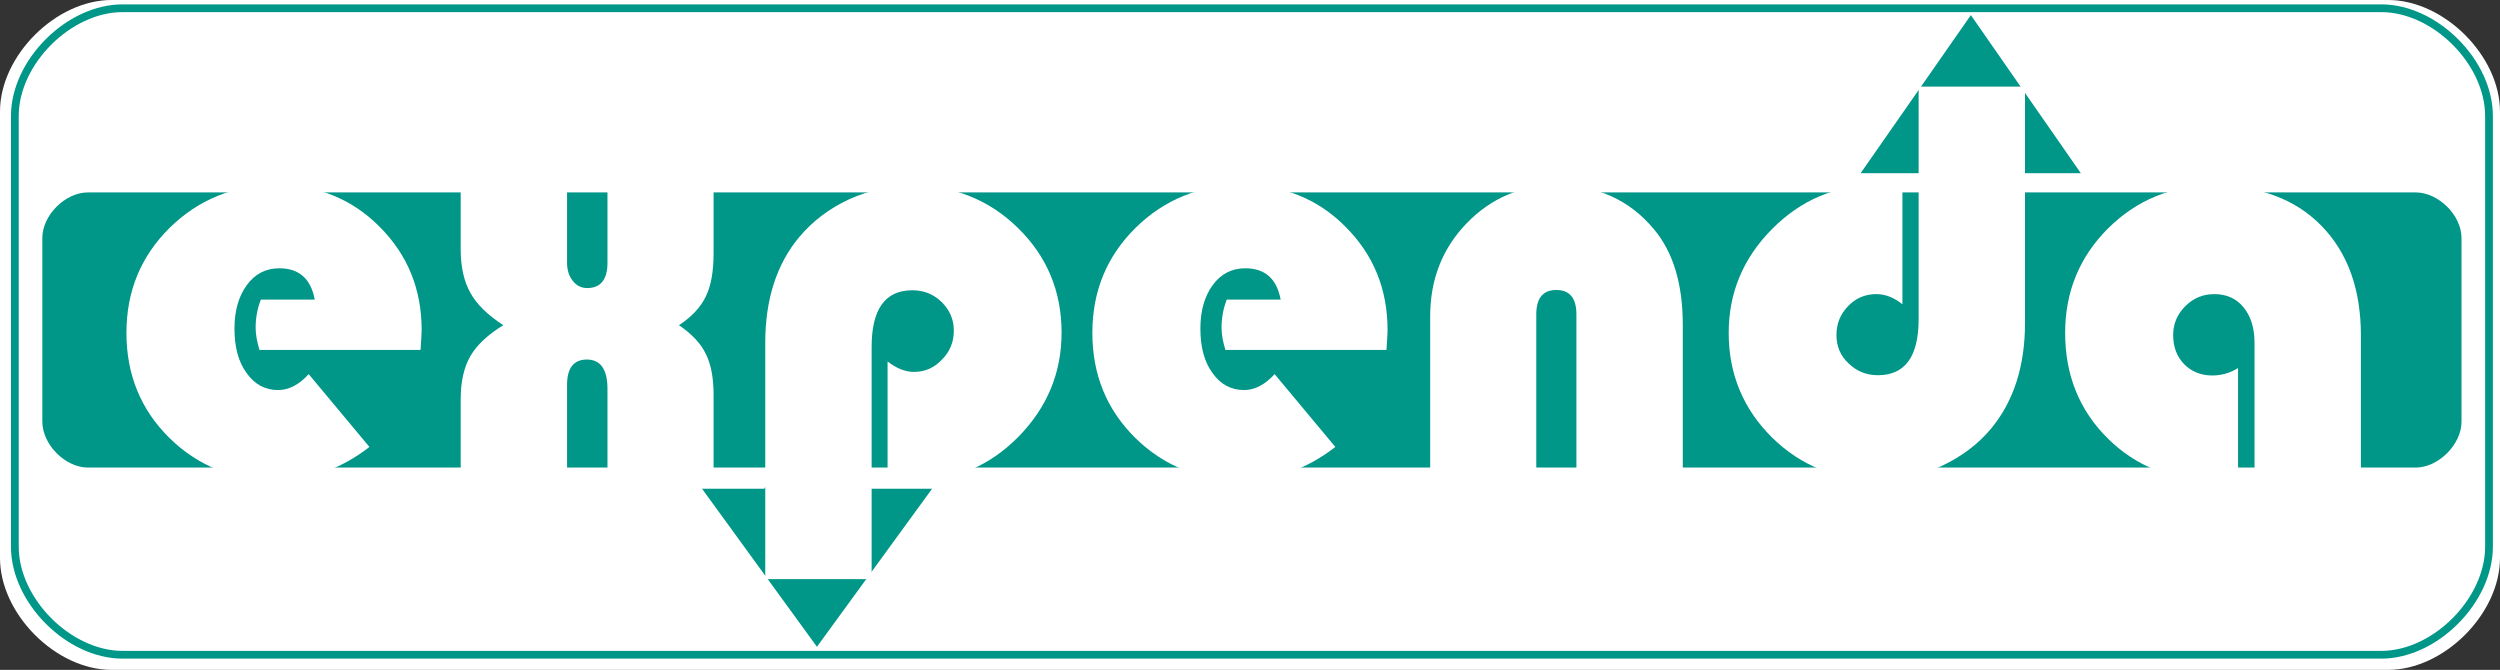
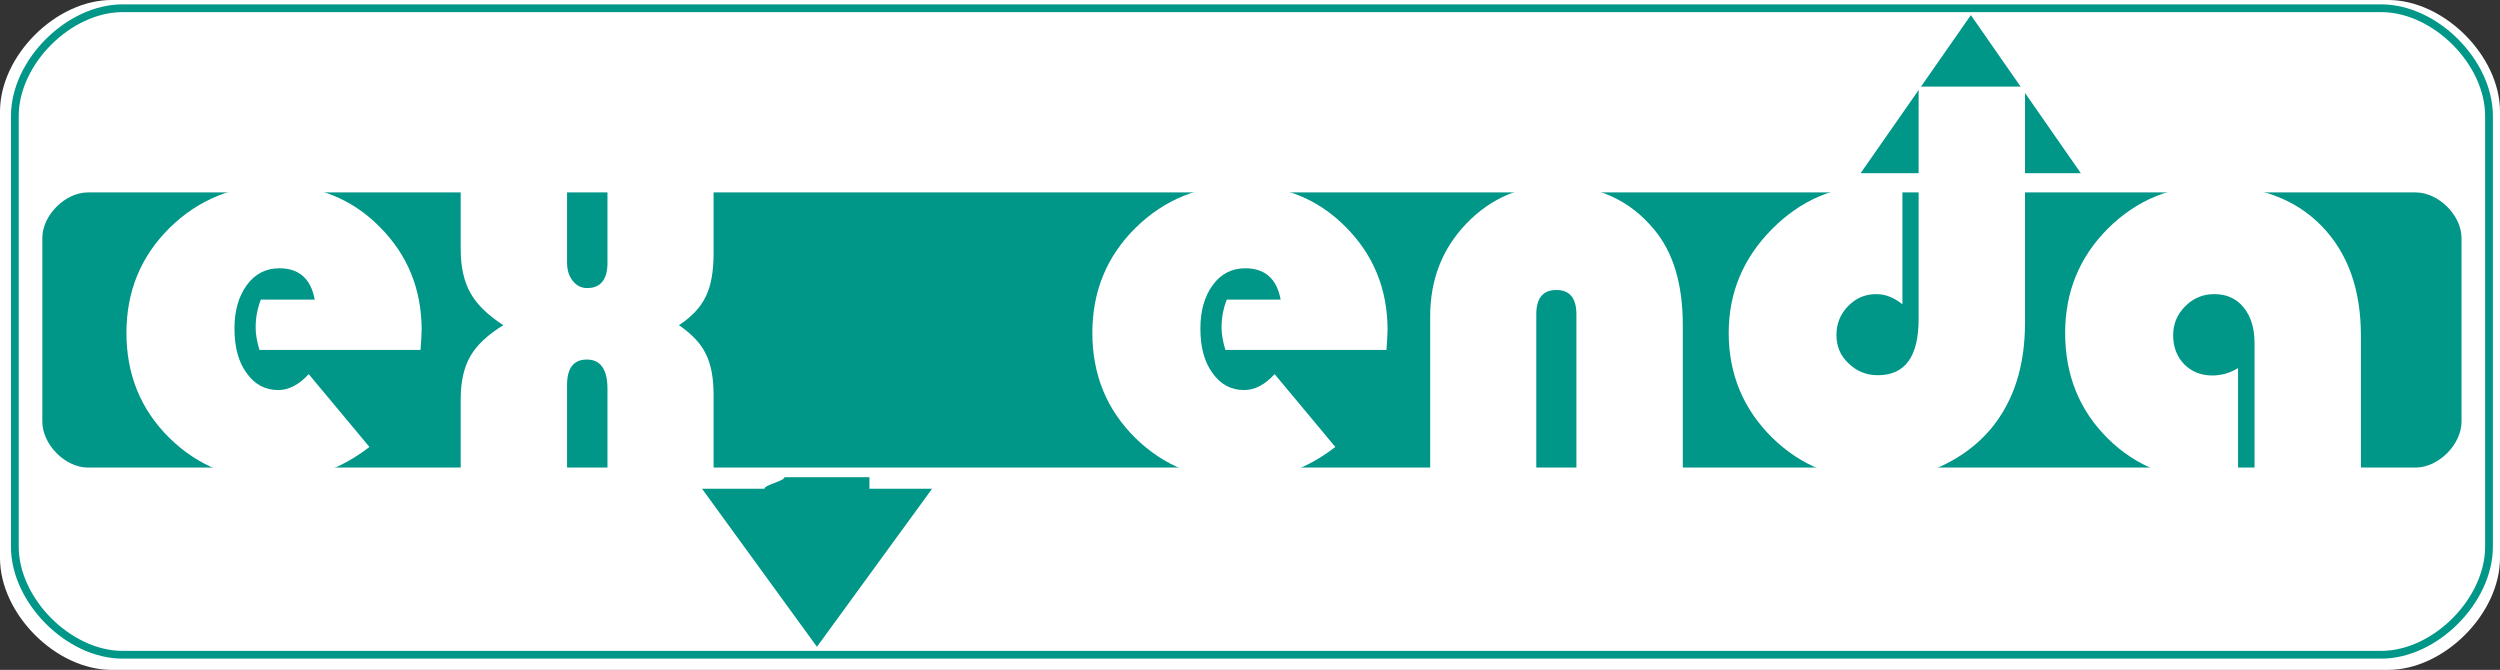
<svg xmlns="http://www.w3.org/2000/svg" xmlns:ns1="http://xml.openoffice.org/svg/export" version="1.2" width="90.95mm" height="24.37mm" viewBox="5846 8664 9095 2437" preserveAspectRatio="xMidYMid" fill-rule="evenodd" stroke-width="28.222" stroke-linejoin="round" xml:space="preserve">
  <rect x="5846" y="8664" width="9095" height="2437" fill="#333333" stroke="none" />
  <defs class="ClipPathGroup">
    <clipPath id="presentation_clip_path" clipPathUnits="userSpaceOnUse">
      <rect x="5846" y="8664" width="9095" height="2437" />
    </clipPath>
    <clipPath id="presentation_clip_path_shrink" clipPathUnits="userSpaceOnUse">
      <rect x="5855" y="8666" width="9077" height="2433" />
    </clipPath>
  </defs>
  <defs class="TextShapeIndex">
    <g ns1:slide="id1" ns1:id-list="id3 id4 id5 id6 id7 id8 id9 id10 id11 id12 id13 id14" />
  </defs>
  <defs class="EmbeddedBulletChars">
    <g id="bullet-char-template(57356)" transform="scale(0,-0)">
      <path d="M 580,1141 L 1163,571 580,0 -4,571 580,1141 Z" />
    </g>
    <g id="bullet-char-template(57354)" transform="scale(0,-0)">
      <path d="M 8,1128 L 1137,1128 1137,0 8,0 8,1128 Z" />
    </g>
    <g id="bullet-char-template(10146)" transform="scale(0,-0)">
-       <path d="M 174,0 L 602,739 174,1481 1456,739 174,0 Z M 1358,739 L 309,1346 659,739 1358,739 Z" />
-     </g>
+       </g>
    <g id="bullet-char-template(10132)" transform="scale(0,-0)">
      <path d="M 2015,739 L 1276,0 717,0 1260,543 174,543 174,936 1260,936 717,1481 1274,1481 2015,739 Z" />
    </g>
    <g id="bullet-char-template(10007)" transform="scale(0,-0)">
      <path d="M 0,-2 C -7,14 -16,27 -25,37 L 356,567 C 262,823 215,952 215,954 215,979 228,992 255,992 264,992 276,990 289,987 310,991 331,999 354,1012 L 381,999 492,748 772,1049 836,1024 860,1049 C 881,1039 901,1025 922,1006 886,937 835,863 770,784 769,783 710,716 594,584 L 774,223 C 774,196 753,168 711,139 L 727,119 C 717,90 699,76 672,76 641,76 570,178 457,381 L 164,-76 C 142,-110 111,-127 72,-127 30,-127 9,-110 8,-76 1,-67 -2,-52 -2,-32 -2,-23 -1,-13 0,-2 Z" />
    </g>
    <g id="bullet-char-template(10004)" transform="scale(0,-0)">
      <path d="M 285,-33 C 182,-33 111,30 74,156 52,228 41,333 41,471 41,549 55,616 82,672 116,743 169,778 240,778 293,778 328,747 346,684 L 369,508 C 377,444 397,411 428,410 L 1163,1116 C 1174,1127 1196,1133 1229,1133 1271,1133 1292,1118 1292,1087 L 1292,965 C 1292,929 1282,901 1262,881 L 442,47 C 390,-6 338,-33 285,-33 Z" />
    </g>
    <g id="bullet-char-template(9679)" transform="scale(0,-0)">
      <path d="M 813,0 C 632,0 489,54 383,161 276,268 223,411 223,592 223,773 276,916 383,1023 489,1130 632,1184 813,1184 992,1184 1136,1130 1245,1023 1353,916 1407,772 1407,592 1407,412 1353,268 1245,161 1136,54 992,0 813,0 Z" />
    </g>
    <g id="bullet-char-template(8226)" transform="scale(0,-0)">
      <path d="M 346,457 C 273,457 209,483 155,535 101,586 74,649 74,723 74,796 101,859 155,911 209,963 273,989 346,989 419,989 480,963 531,910 582,859 608,796 608,723 608,648 583,586 532,535 482,483 420,457 346,457 Z" />
    </g>
    <g id="bullet-char-template(8211)" transform="scale(0,-0)">
      <path d="M -4,459 L 1135,459 1135,606 -4,606 -4,459 Z" />
    </g>
    <g id="bullet-char-template(61548)" transform="scale(0,-0)">
      <path d="M 173,740 C 173,903 231,1043 346,1159 462,1274 601,1332 765,1332 928,1332 1067,1274 1183,1159 1299,1043 1357,903 1357,740 1357,577 1299,437 1183,322 1067,206 928,148 765,148 601,148 462,206 346,322 231,437 173,577 173,740 Z" />
    </g>
  </defs>
  <defs class="TextEmbeddedBitmaps" />
  <g class="SlideGroup">
    <g>
      <g id="container-id1">
        <g id="id1" class="Slide" clip-path="url(#presentation_clip_path)">
          <g class="Page">
            <g class="com.sun.star.drawing.ClosedBezierShape">
              <g id="id3">
                <rect class="BoundingBox" stroke="none" fill="none" x="5846" y="8663" width="9096" height="2439" />
                <path fill="rgb(255,255,255)" stroke="none" d="M 6252,8664 C 6049,8664 5846,8867 5846,9070 5846,9611 5846,10153 5846,10694 5846,10897 6049,11101 6252,11101 9013,11101 11773,11101 14534,11101 14737,11101 14941,10897 14941,10694 14941,10153 14941,9611 14941,9070 14941,8867 14737,8664 14534,8664 11773,8664 9013,8664 6252,8664 Z M 5846,8664 L 5846,8664 Z M 14941,11101 L 14941,11101 Z" />
              </g>
            </g>
            <g class="com.sun.star.drawing.ClosedBezierShape">
              <g id="id4">
                <rect class="BoundingBox" stroke="none" fill="none" x="5899" y="8693" width="9004" height="2355" />
                <path fill="none" stroke="rgb(0,150,136)" d="M 6292,8694 C 6096,8694 5900,8890 5900,9086 L 5900,10653 C 5900,10849 6096,11046 6292,11046 L 14509,11046 C 14705,11046 14901,10849 14901,10653 L 14901,9086 C 14901,8890 14705,8694 14509,8694 L 6292,8694 Z" />
                <path fill="none" stroke="rgb(0,150,136)" d="M 5900,8694 L 5900,8694 Z" />
                <path fill="none" stroke="rgb(0,150,136)" d="M 14901,11046 L 14901,11046 Z" />
              </g>
            </g>
            <g class="com.sun.star.drawing.ClosedBezierShape">
              <g id="id5">
                <rect class="BoundingBox" stroke="none" fill="none" x="6000" y="9364" width="8802" height="1002" />
                <path fill="rgb(0,150,136)" stroke="none" d="M 6166,9364 C 6083,9364 6000,9447 6000,9530 6000,9753 6000,9975 6000,10198 6000,10281 6083,10365 6166,10365 8989,10365 11811,10365 14634,10365 14717,10365 14801,10281 14801,10198 14801,9975 14801,9753 14801,9530 14801,9447 14717,9364 14634,9364 11811,9364 8989,9364 6166,9364 Z M 6000,9364 L 6000,9364 Z M 14801,10365 L 14801,10365 Z" />
              </g>
            </g>
            <g class="com.sun.star.drawing.ClosedBezierShape">
              <g id="id6">
                <rect class="BoundingBox" stroke="none" fill="none" x="12615" y="8718" width="802" height="619" />
                <path fill="rgb(0,150,136)" stroke="none" d="M 13199,9336 C 13199,9322 13199,9308 13199,9294 13271,9294 13344,9294 13416,9294 13283,9102 13149,8911 13016,8719 12882,8911 12749,9102 12615,9294 12688,9294 12760,9294 12833,9294 12833,9308 12833,9322 12833,9336 12955,9336 13077,9336 13199,9336 Z M 13416,9336 L 13416,9336 Z M 12615,8719 L 12615,8719 Z" />
              </g>
            </g>
            <g class="com.sun.star.drawing.ClosedBezierShape">
              <g id="id7">
                <rect class="BoundingBox" stroke="none" fill="none" x="8399" y="10400" width="839" height="618" />
                <path fill="rgb(0,150,136)" stroke="none" d="M 8700,10400 C 8700,10414 8627,10428 8627,10442 8551,10442 8476,10442 8400,10442 8539,10634 8679,10825 8818,11017 8958,10825 9097,10634 9237,10442 9161,10442 9085,10442 9009,10442 9009,10428 9009,10414 9009,10400 8882,10400 8827,10400 8700,10400 Z M 8400,10400 L 8400,10400 Z M 9237,11017 L 9237,11017 Z" />
              </g>
            </g>
            <g class="Group">
              <g class="com.sun.star.drawing.ClosedBezierShape">
                <g id="id8">
                  <rect class="BoundingBox" stroke="none" fill="none" x="6305" y="9336" width="1076" height="1076" />
                  <path fill="rgb(255,255,255)" stroke="none" d="M 7376,9937 L 6790,9937 C 6781,9908 6776,9880 6776,9856 6776,9821 6782,9787 6795,9754 L 6991,9754 C 6977,9678 6934,9640 6862,9640 6814,9640 6774,9660 6744,9701 6714,9742 6699,9795 6699,9859 6699,9926 6713,9980 6743,10021 6772,10062 6810,10083 6858,10083 6896,10083 6934,10064 6969,10025 L 7190,10290 C 7087,10370 6973,10411 6847,10411 6694,10411 6566,10359 6462,10257 6358,10154 6306,10027 6306,9875 6306,9724 6358,9597 6463,9493 6569,9389 6698,9337 6851,9337 7000,9337 7126,9387 7227,9489 7329,9591 7380,9716 7380,9865 7380,9880 7378,9904 7376,9937 Z" />
                </g>
              </g>
              <g class="com.sun.star.drawing.ClosedBezierShape">
                <g id="id9">
                  <rect class="BoundingBox" stroke="none" fill="none" x="7522" y="9359" width="922" height="1033" />
                  <path fill="rgb(255,255,255)" stroke="none" d="M 8056,9359 L 8442,9359 8442,9586 C 8442,9651 8433,9703 8414,9742 8395,9782 8362,9817 8316,9847 8363,9879 8396,9914 8414,9952 8433,9990 8442,10039 8442,10101 L 8442,10390 8056,10390 8056,10079 C 8056,10008 8031,9972 7981,9972 7933,9972 7909,10003 7909,10064 L 7909,10390 7522,10390 7522,10115 C 7522,10052 7534,10000 7557,9960 7580,9920 7620,9882 7677,9847 7620,9810 7580,9771 7557,9729 7534,9688 7522,9635 7522,9571 L 7522,9359 7909,9359 7909,9620 C 7909,9647 7916,9669 7930,9686 7943,9703 7961,9712 7982,9712 8031,9712 8056,9681 8056,9620 L 8056,9359 Z" />
                </g>
              </g>
              <g class="com.sun.star.drawing.ClosedBezierShape">
                <g id="id10">
                  <rect class="BoundingBox" stroke="none" fill="none" x="8629" y="9338" width="1081" height="1435" />
-                   <path fill="rgb(255,255,255)" stroke="none" d="M 9017,10771 L 8630,10771 8630,9911 C 8630,9754 8671,9625 8754,9526 8802,9469 8862,9423 8935,9389 9009,9356 9084,9339 9161,9339 9315,9339 9444,9390 9550,9494 9655,9597 9708,9724 9708,9874 9708,10020 9656,10146 9551,10253 9446,10359 9322,10412 9179,10412 9155,10412 9121,10409 9075,10404 L 9075,9979 C 9107,10004 9139,10017 9171,10017 9211,10017 9245,10002 9273,9972 9302,9943 9316,9908 9316,9867 9316,9826 9301,9792 9272,9763 9242,9734 9207,9720 9165,9720 9066,9720 9017,9789 9017,9926 L 9017,10771 Z" />
                </g>
              </g>
              <g class="com.sun.star.drawing.ClosedBezierShape">
                <g id="id11">
                  <rect class="BoundingBox" stroke="none" fill="none" x="9819" y="9336" width="1076" height="1076" />
                  <path fill="rgb(255,255,255)" stroke="none" d="M 10890,9937 L 10304,9937 C 10295,9908 10290,9880 10290,9856 10290,9821 10296,9787 10309,9754 L 10505,9754 C 10491,9678 10448,9640 10376,9640 10328,9640 10288,9660 10258,9701 10228,9742 10213,9795 10213,9859 10213,9926 10227,9980 10257,10021 10286,10062 10324,10083 10372,10083 10410,10083 10448,10064 10483,10025 L 10704,10290 C 10601,10370 10487,10411 10361,10411 10208,10411 10080,10359 9976,10257 9872,10154 9820,10027 9820,9875 9820,9724 9872,9597 9977,9493 10083,9389 10212,9337 10365,9337 10514,9337 10640,9387 10741,9489 10843,9591 10894,9716 10894,9865 10894,9880 10892,9904 10890,9937 Z" />
                </g>
              </g>
              <g class="com.sun.star.drawing.ClosedBezierShape">
                <g id="id12">
                  <rect class="BoundingBox" stroke="none" fill="none" x="11048" y="9337" width="921" height="1054" />
                  <path fill="rgb(255,255,255)" stroke="none" d="M 11968,10390 L 11581,10390 11581,9808 C 11581,9749 11557,9719 11508,9719 11459,9719 11435,9749 11435,9808 L 11435,10390 11049,10390 11049,9815 C 11049,9681 11093,9568 11182,9476 11271,9384 11380,9338 11509,9338 11656,9338 11774,9391 11863,9498 11933,9581 11968,9697 11968,9846 L 11968,10390 Z" />
                </g>
              </g>
              <g class="com.sun.star.drawing.ClosedBezierShape">
                <g id="id13">
                  <rect class="BoundingBox" stroke="none" fill="none" x="12134" y="8979" width="1080" height="1433" />
                  <path fill="rgb(255,255,255)" stroke="none" d="M 12826,8979 L 13213,8979 13213,9838 C 13213,9996 13172,10124 13089,10224 13041,10281 12981,10326 12908,10360 12834,10394 12759,10411 12682,10411 12528,10411 12398,10359 12293,10256 12188,10152 12135,10025 12135,9875 12135,9730 12187,9604 12292,9498 12397,9392 12521,9339 12664,9339 12687,9339 12721,9341 12767,9345 L 12767,9771 C 12736,9746 12704,9734 12672,9734 12632,9734 12598,9748 12569,9778 12541,9807 12527,9842 12527,9883 12527,9923 12541,9958 12571,9986 12601,10015 12636,10029 12678,10029 12777,10029 12826,9961 12826,9824 L 12826,8979 Z" />
                </g>
              </g>
              <g class="com.sun.star.drawing.ClosedBezierShape">
                <g id="id14">
                  <rect class="BoundingBox" stroke="none" fill="none" x="13358" y="9338" width="1078" height="1075" />
                  <path fill="rgb(255,255,255)" stroke="none" d="M 13988,10003 L 13988,10403 C 13957,10409 13928,10412 13902,10412 13746,10412 13617,10361 13514,10259 13411,10157 13359,10029 13359,9875 13359,9726 13411,9599 13515,9495 13620,9391 13747,9339 13896,9339 14063,9339 14195,9387 14291,9485 14387,9583 14435,9716 14435,9885 L 14435,10390 14048,10390 14048,9912 C 14048,9858 14035,9815 14008,9782 13982,9750 13946,9734 13902,9734 13861,9734 13826,9748 13796,9778 13766,9808 13752,9843 13752,9883 13752,9926 13765,9961 13792,9989 13819,10016 13853,10030 13894,10030 13928,10030 13959,10021 13988,10003 Z" />
                </g>
              </g>
            </g>
          </g>
        </g>
      </g>
    </g>
  </g>
</svg>